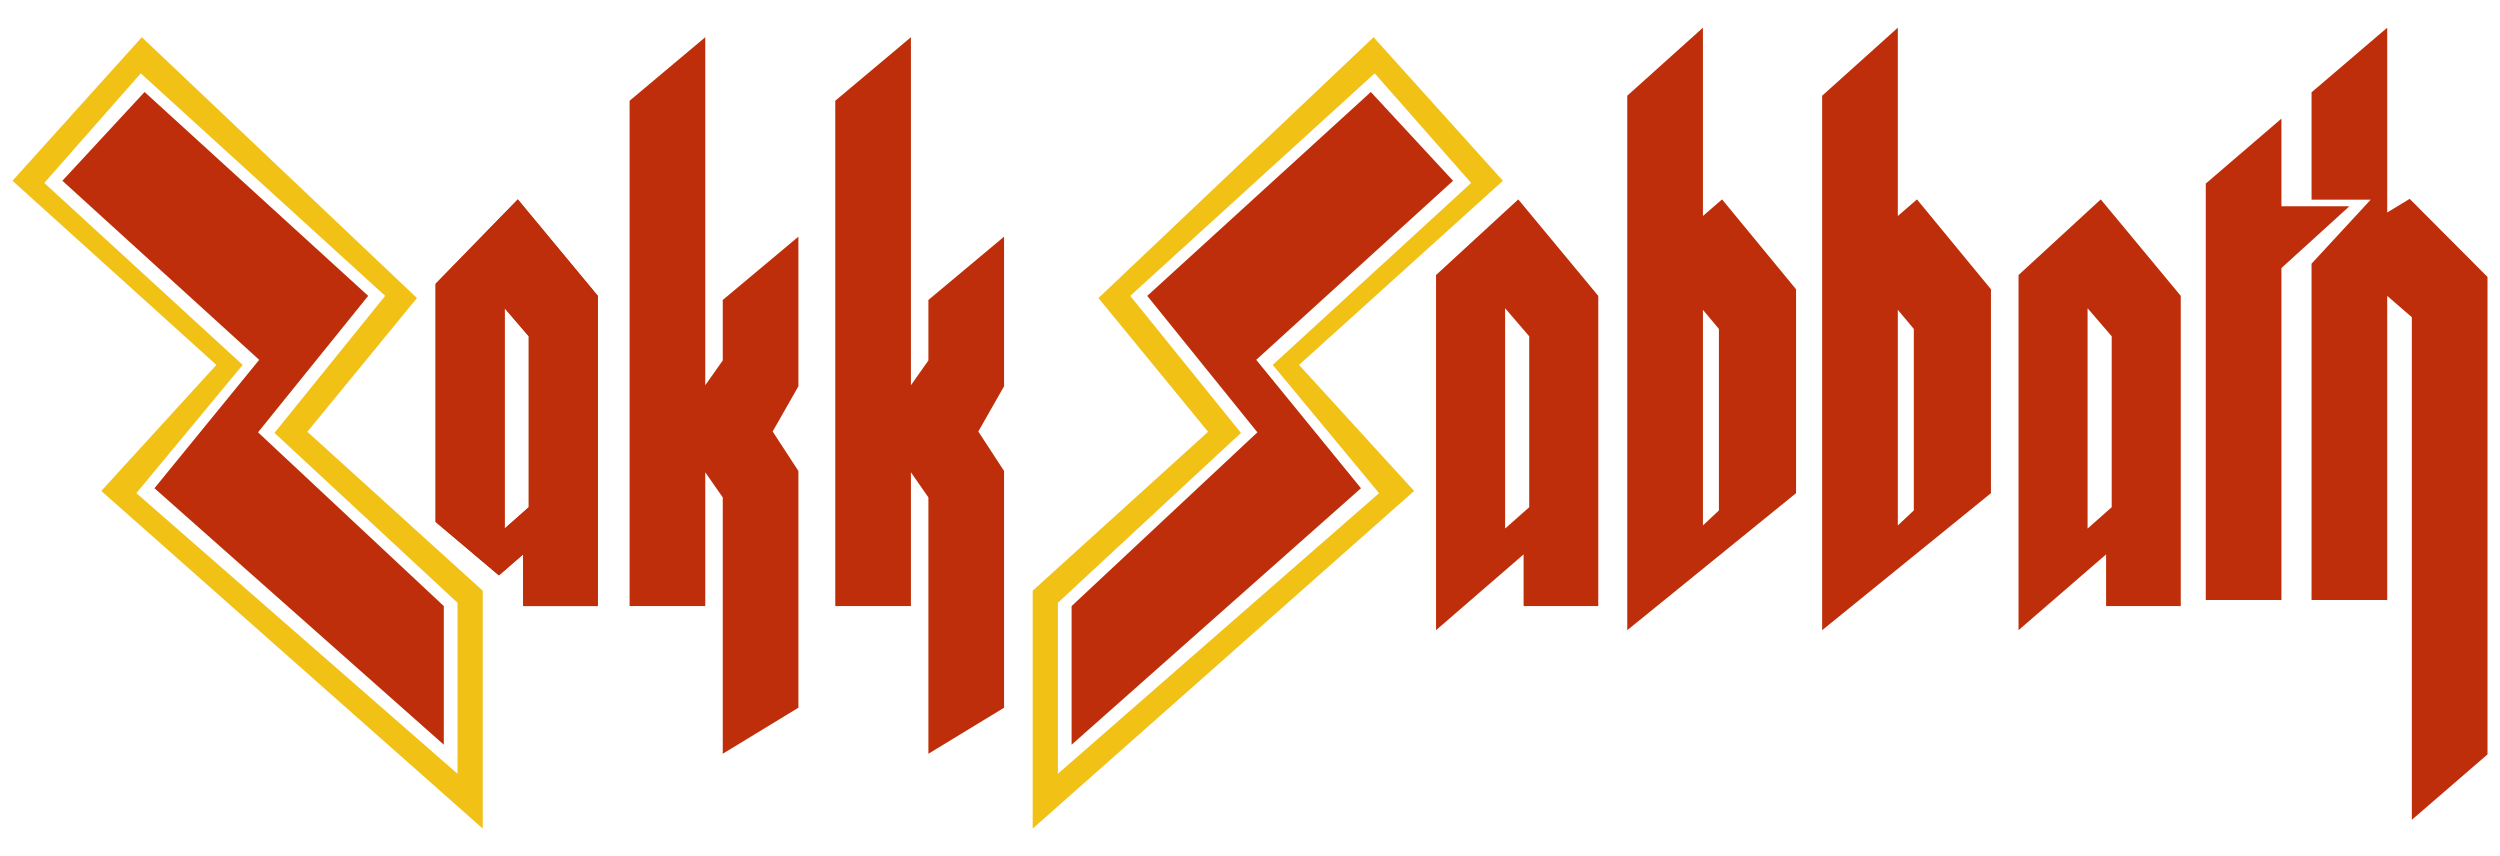
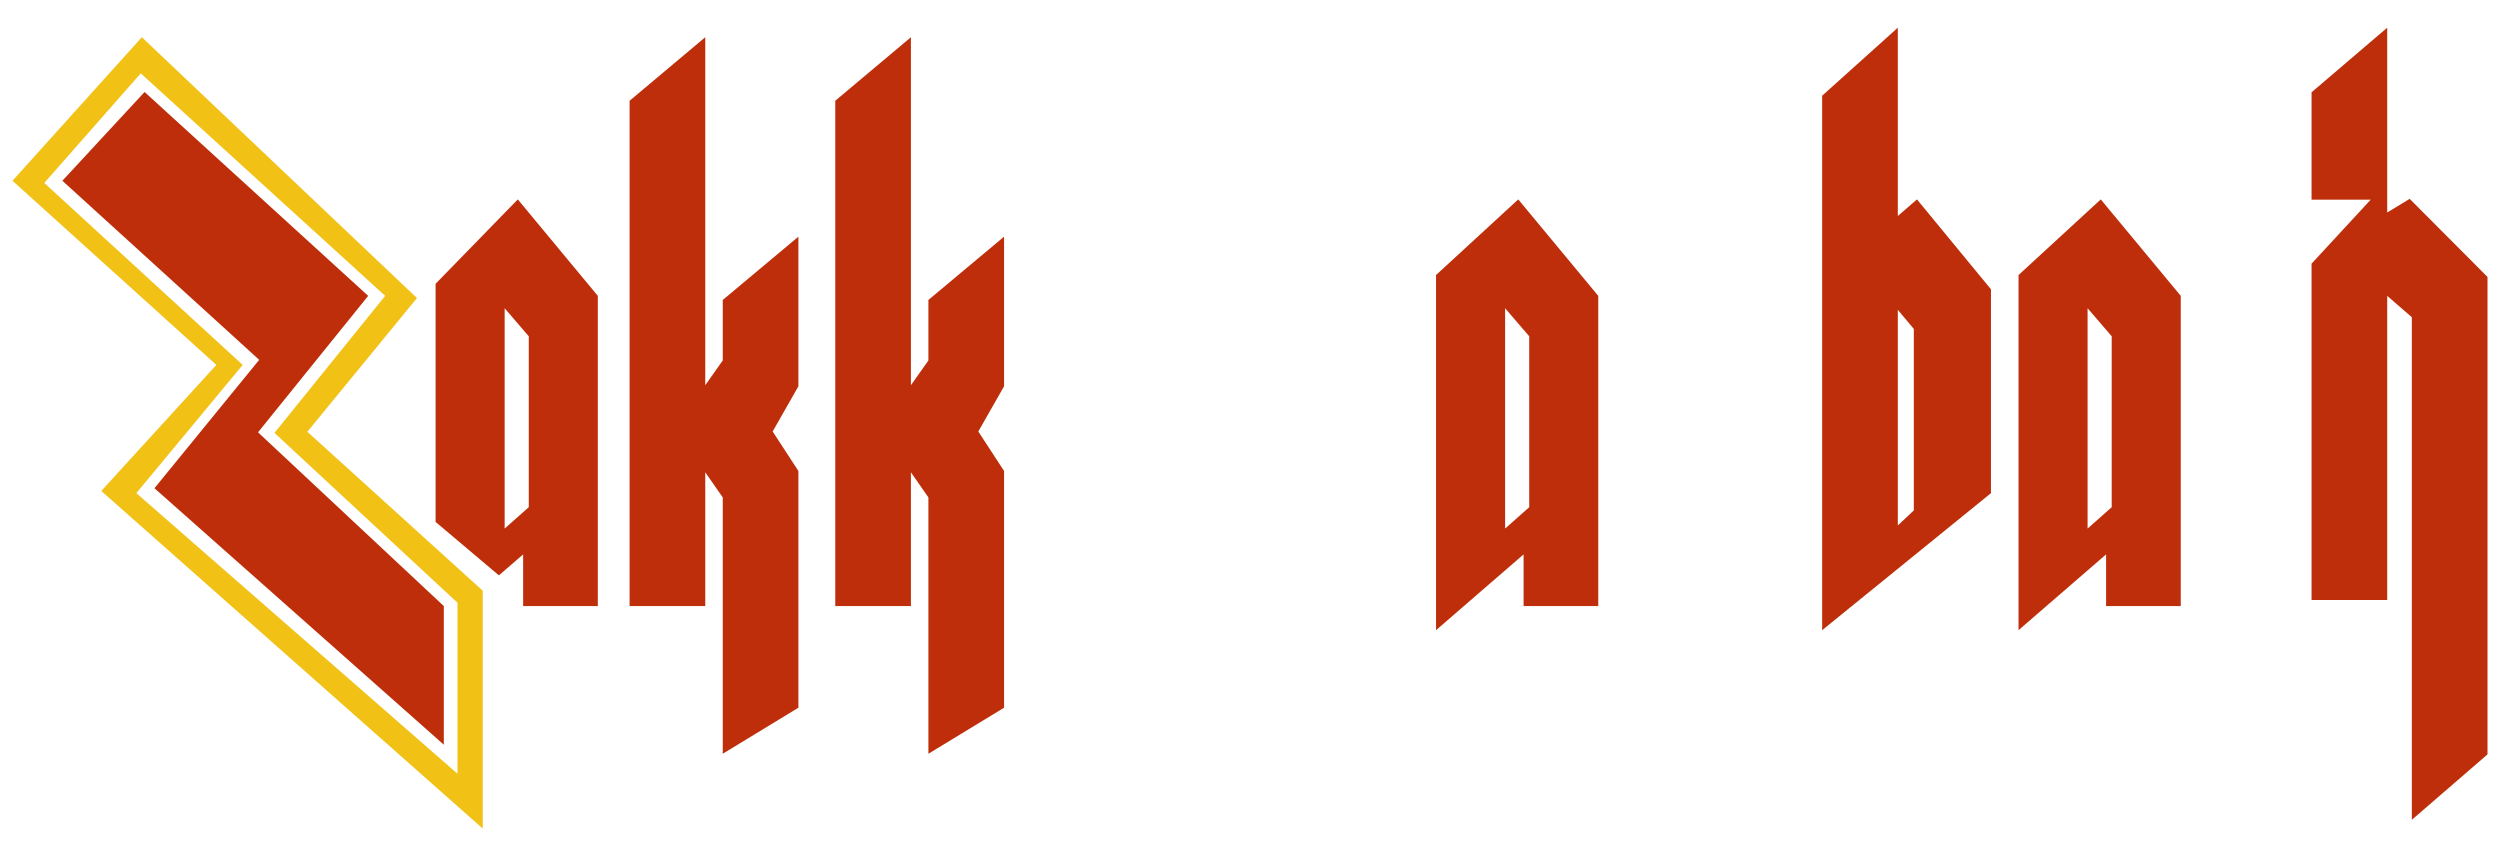
<svg xmlns="http://www.w3.org/2000/svg" viewBox="0 0 200 68.5" class="zakk-sabbath">
  <style>
    .zakk-sabbath .lettering {
      fill: #be2e0a;
    }
    .zakk-sabbath .outer {
      fill: #f1c116;
    }
  </style>
  <g class="lettering">
-     <path d="M187.951 16.5L182.515 16.5 182.515 9.49 176.462 14.686 176.462 47.998 182.515 47.998 182.515 21.443z" />
    <path d="M192.774 15.908L190.977 17 190.977 2.215 184.924 7.384 184.924 15.973 189.657 15.973 184.924 21.094 184.924 47.998 190.977 47.998 190.977 23.669 192.947 25.379 192.947 65.584 199 60.352 199 22.156z" />
-     <path d="M41.424,15.952l-6.577,6.752v19.05l5.064,4.275l1.94-1.677v4.134h5.974V23.669L41.424,15.952z M40.372,42.285 V24.658l1.929,2.244v13.674L40.372,42.285z" />
    <path d="M41.424,15.952l-6.577,6.752v19.05l5.064,4.275l1.94-1.677v4.134h5.974V23.669L41.424,15.952z M40.372,42.285 V24.658l1.929,2.244v13.674L40.372,42.285z" />
    <path d="M121.46,15.952l-6.577,6.05v28.411l7.004-6.061v4.134h5.974V23.669L121.46,15.952z M120.408,42.285V24.658 l1.929,2.244v13.674L120.408,42.285z" />
    <path d="M168.06,15.952l-6.577,6.05v28.411l7.004-6.061v4.134h5.974V23.669L168.06,15.952z M167.007,42.285V24.658 l1.929,2.244v13.674L167.007,42.285z" />
    <path d="M63.872 18.933L57.82 23.997 57.82 28.836 56.421 30.818 56.421 2.977 50.368 8.06 50.368 48.486 56.421 48.486 56.421 37.783 57.82 39.793 57.82 60.3 63.872 56.617 63.872 37.677 61.812 34.52 63.872 30.903z" />
    <path d="M80.325 18.933L74.272 23.997 74.272 28.836 72.874 30.818 72.874 2.977 66.821 8.06 66.821 48.486 72.874 48.486 72.874 37.783 74.272 39.793 74.272 60.3 80.325 56.617 80.325 37.677 78.264 34.52 80.325 30.903z" />
    <path d="M153.358,15.952l-1.532,1.328V2.215l-6.053,5.442v42.757l13.504-10.961v-16.31L153.358,15.952z M151.826,42.036V24.787l1.279,1.527v14.519L151.826,42.036z" />
-     <path d="M137.766,15.952l-1.532,1.328V2.215l-6.053,5.442v42.757l13.504-10.961v-16.31L137.766,15.952z M136.234,42.036V24.787l1.279,1.527v14.519L136.234,42.036z" />
    <path d="M20.642 34.586L29.455 23.669 11.566 7.359 4.99 14.461 20.736 28.787 12.356 39.058 35.505 59.577 35.505 48.486z" />
-     <path d="M100.591 34.586L91.779 23.669 109.667 7.359 116.244 14.461 100.498 28.787 108.878 39.058 85.728 59.577 85.728 48.486z" />
  </g>
  <g class="outer">
    <path d="M24.588,34.542l8.769-10.698L11.347,2.977L1,14.461l16.31,14.732L8.103,39.277l30.516,27.008V47.257 L24.588,34.542z M36.601,61.901L10.909,39.452l8.506-10.26L3.543,14.637l7.717-8.769l19.554,17.801l-8.857,10.962l14.644,13.59 V61.901z" />
-     <path d="M82.615,47.257v19.028l30.515-27.008l-9.207-10.084l16.31-14.732L109.886,2.977l-22.01,20.867l8.769,10.698 L82.615,47.257z M84.632,48.221l14.644-13.59L90.42,23.669l19.554-17.801l7.717,8.769l-15.872,14.556l8.506,10.26L84.632,61.901 V48.221z" />
  </g>
</svg>